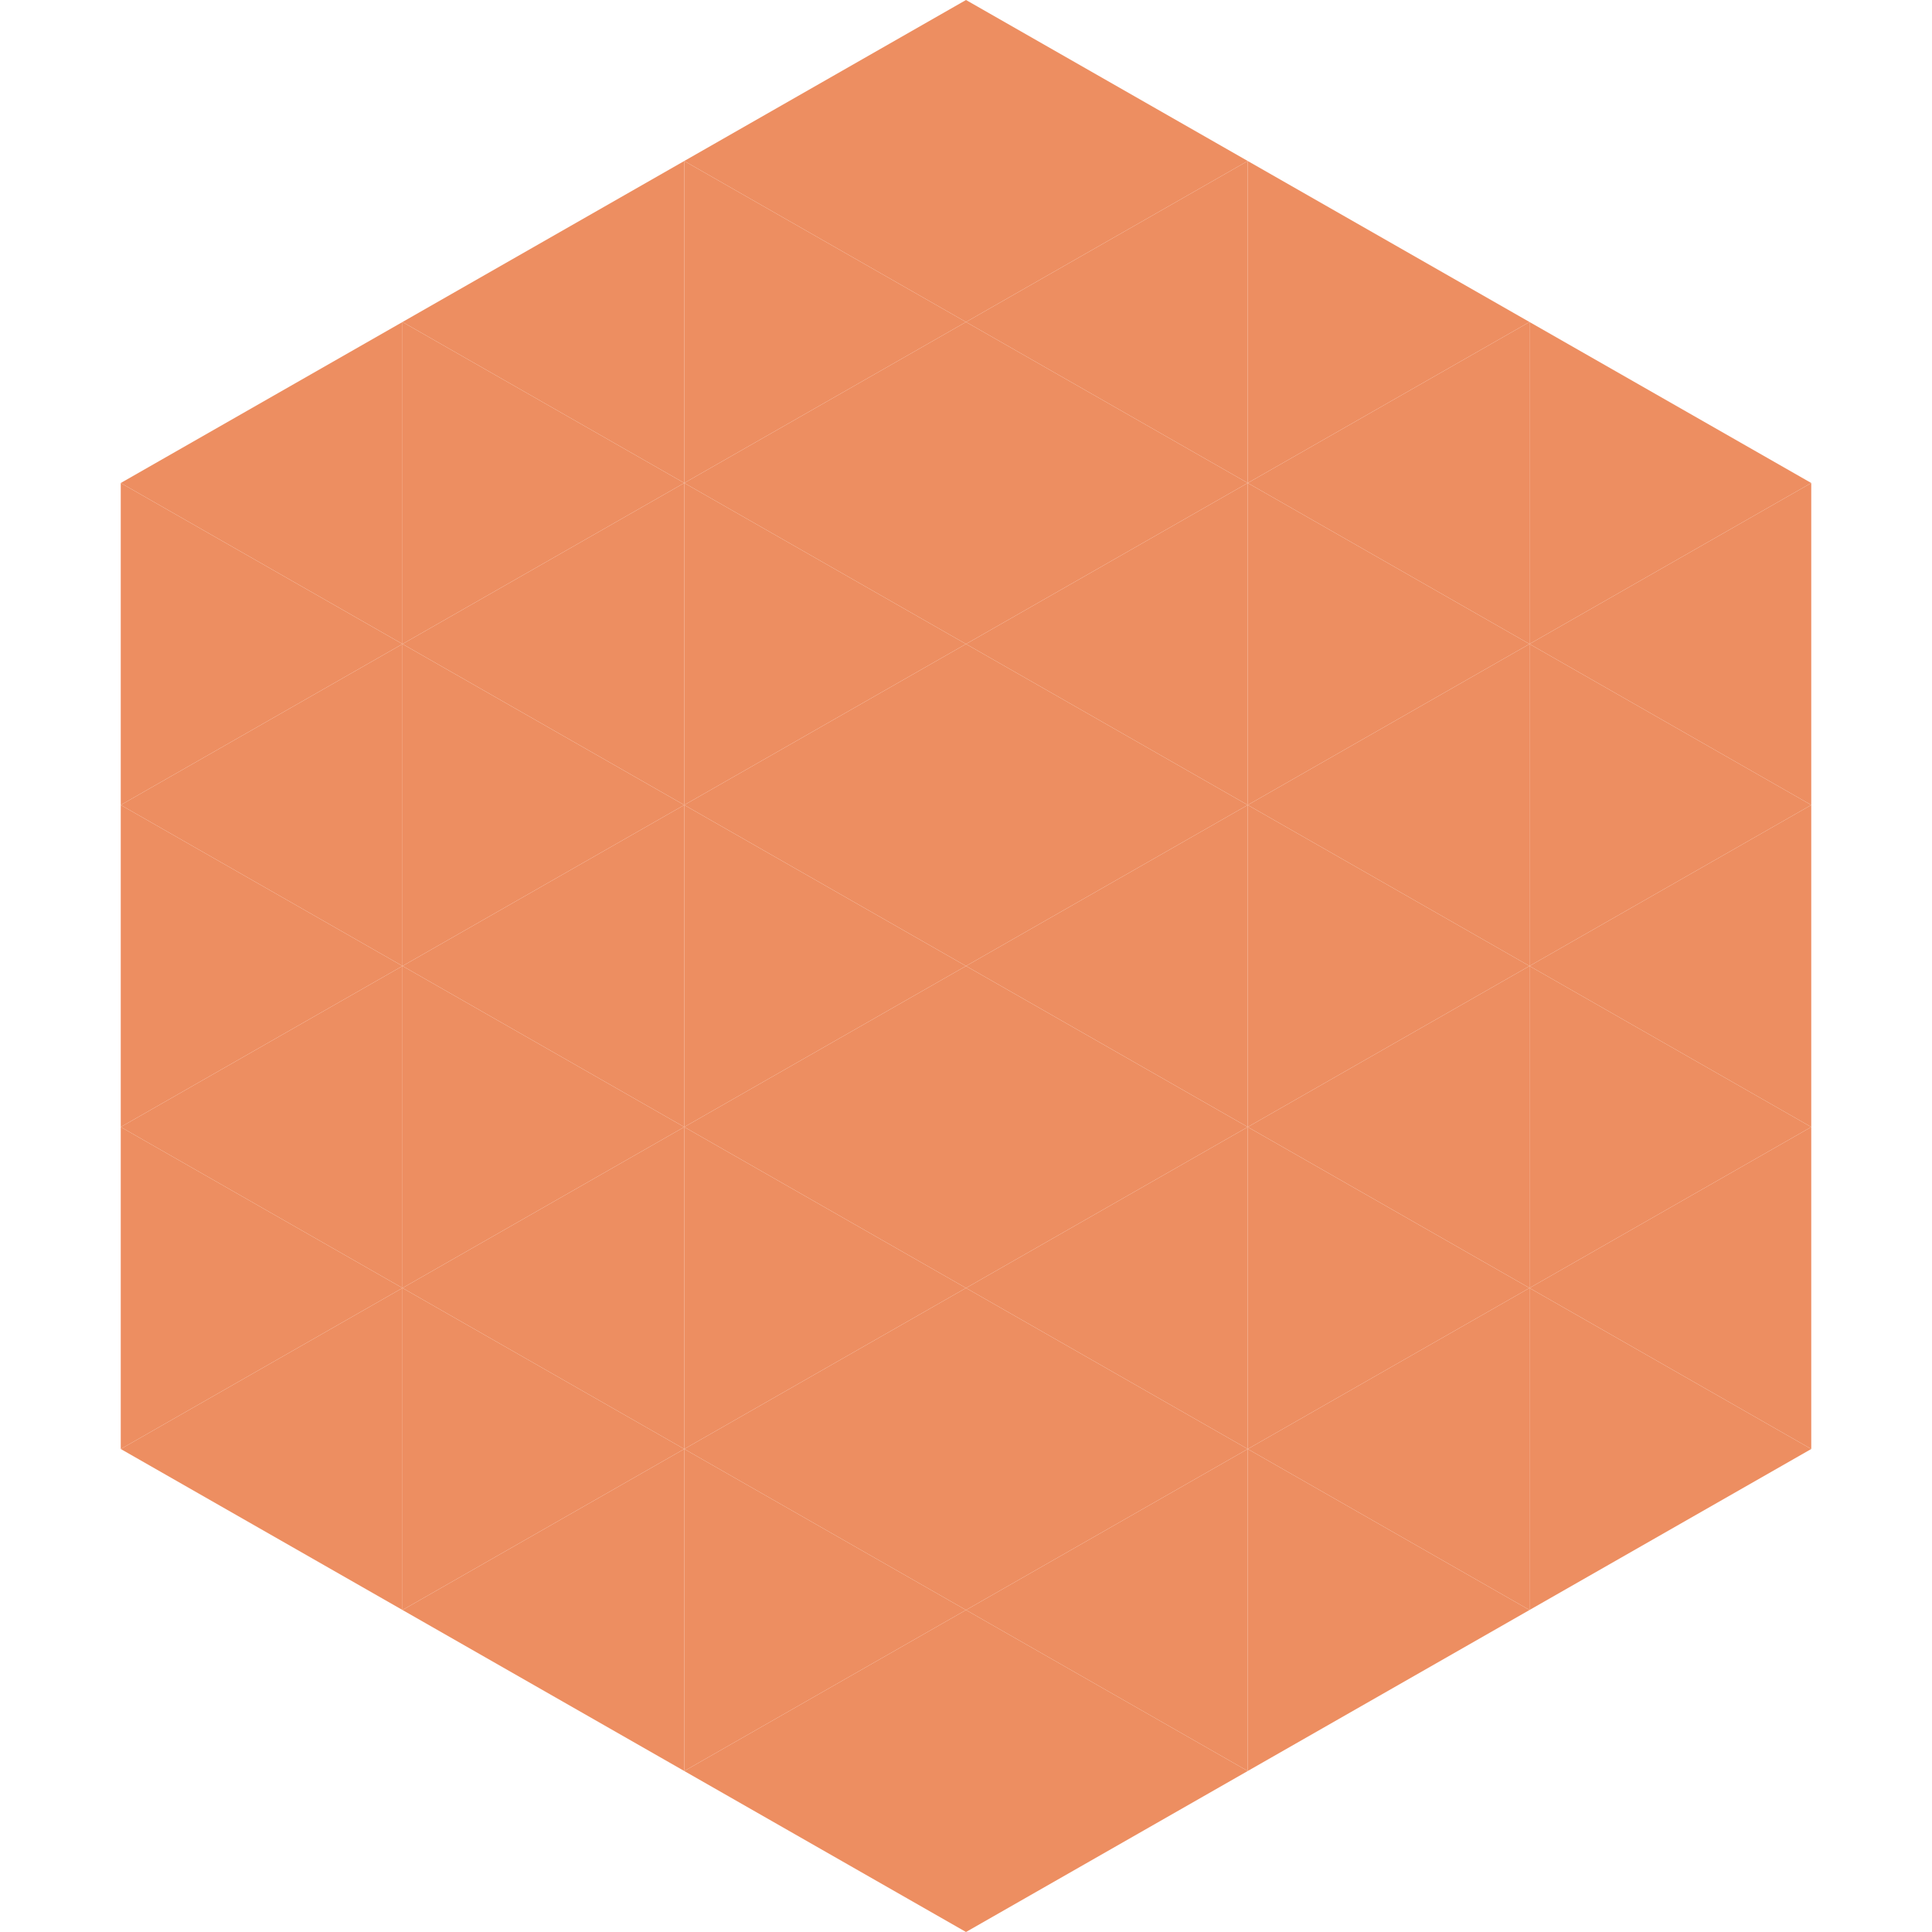
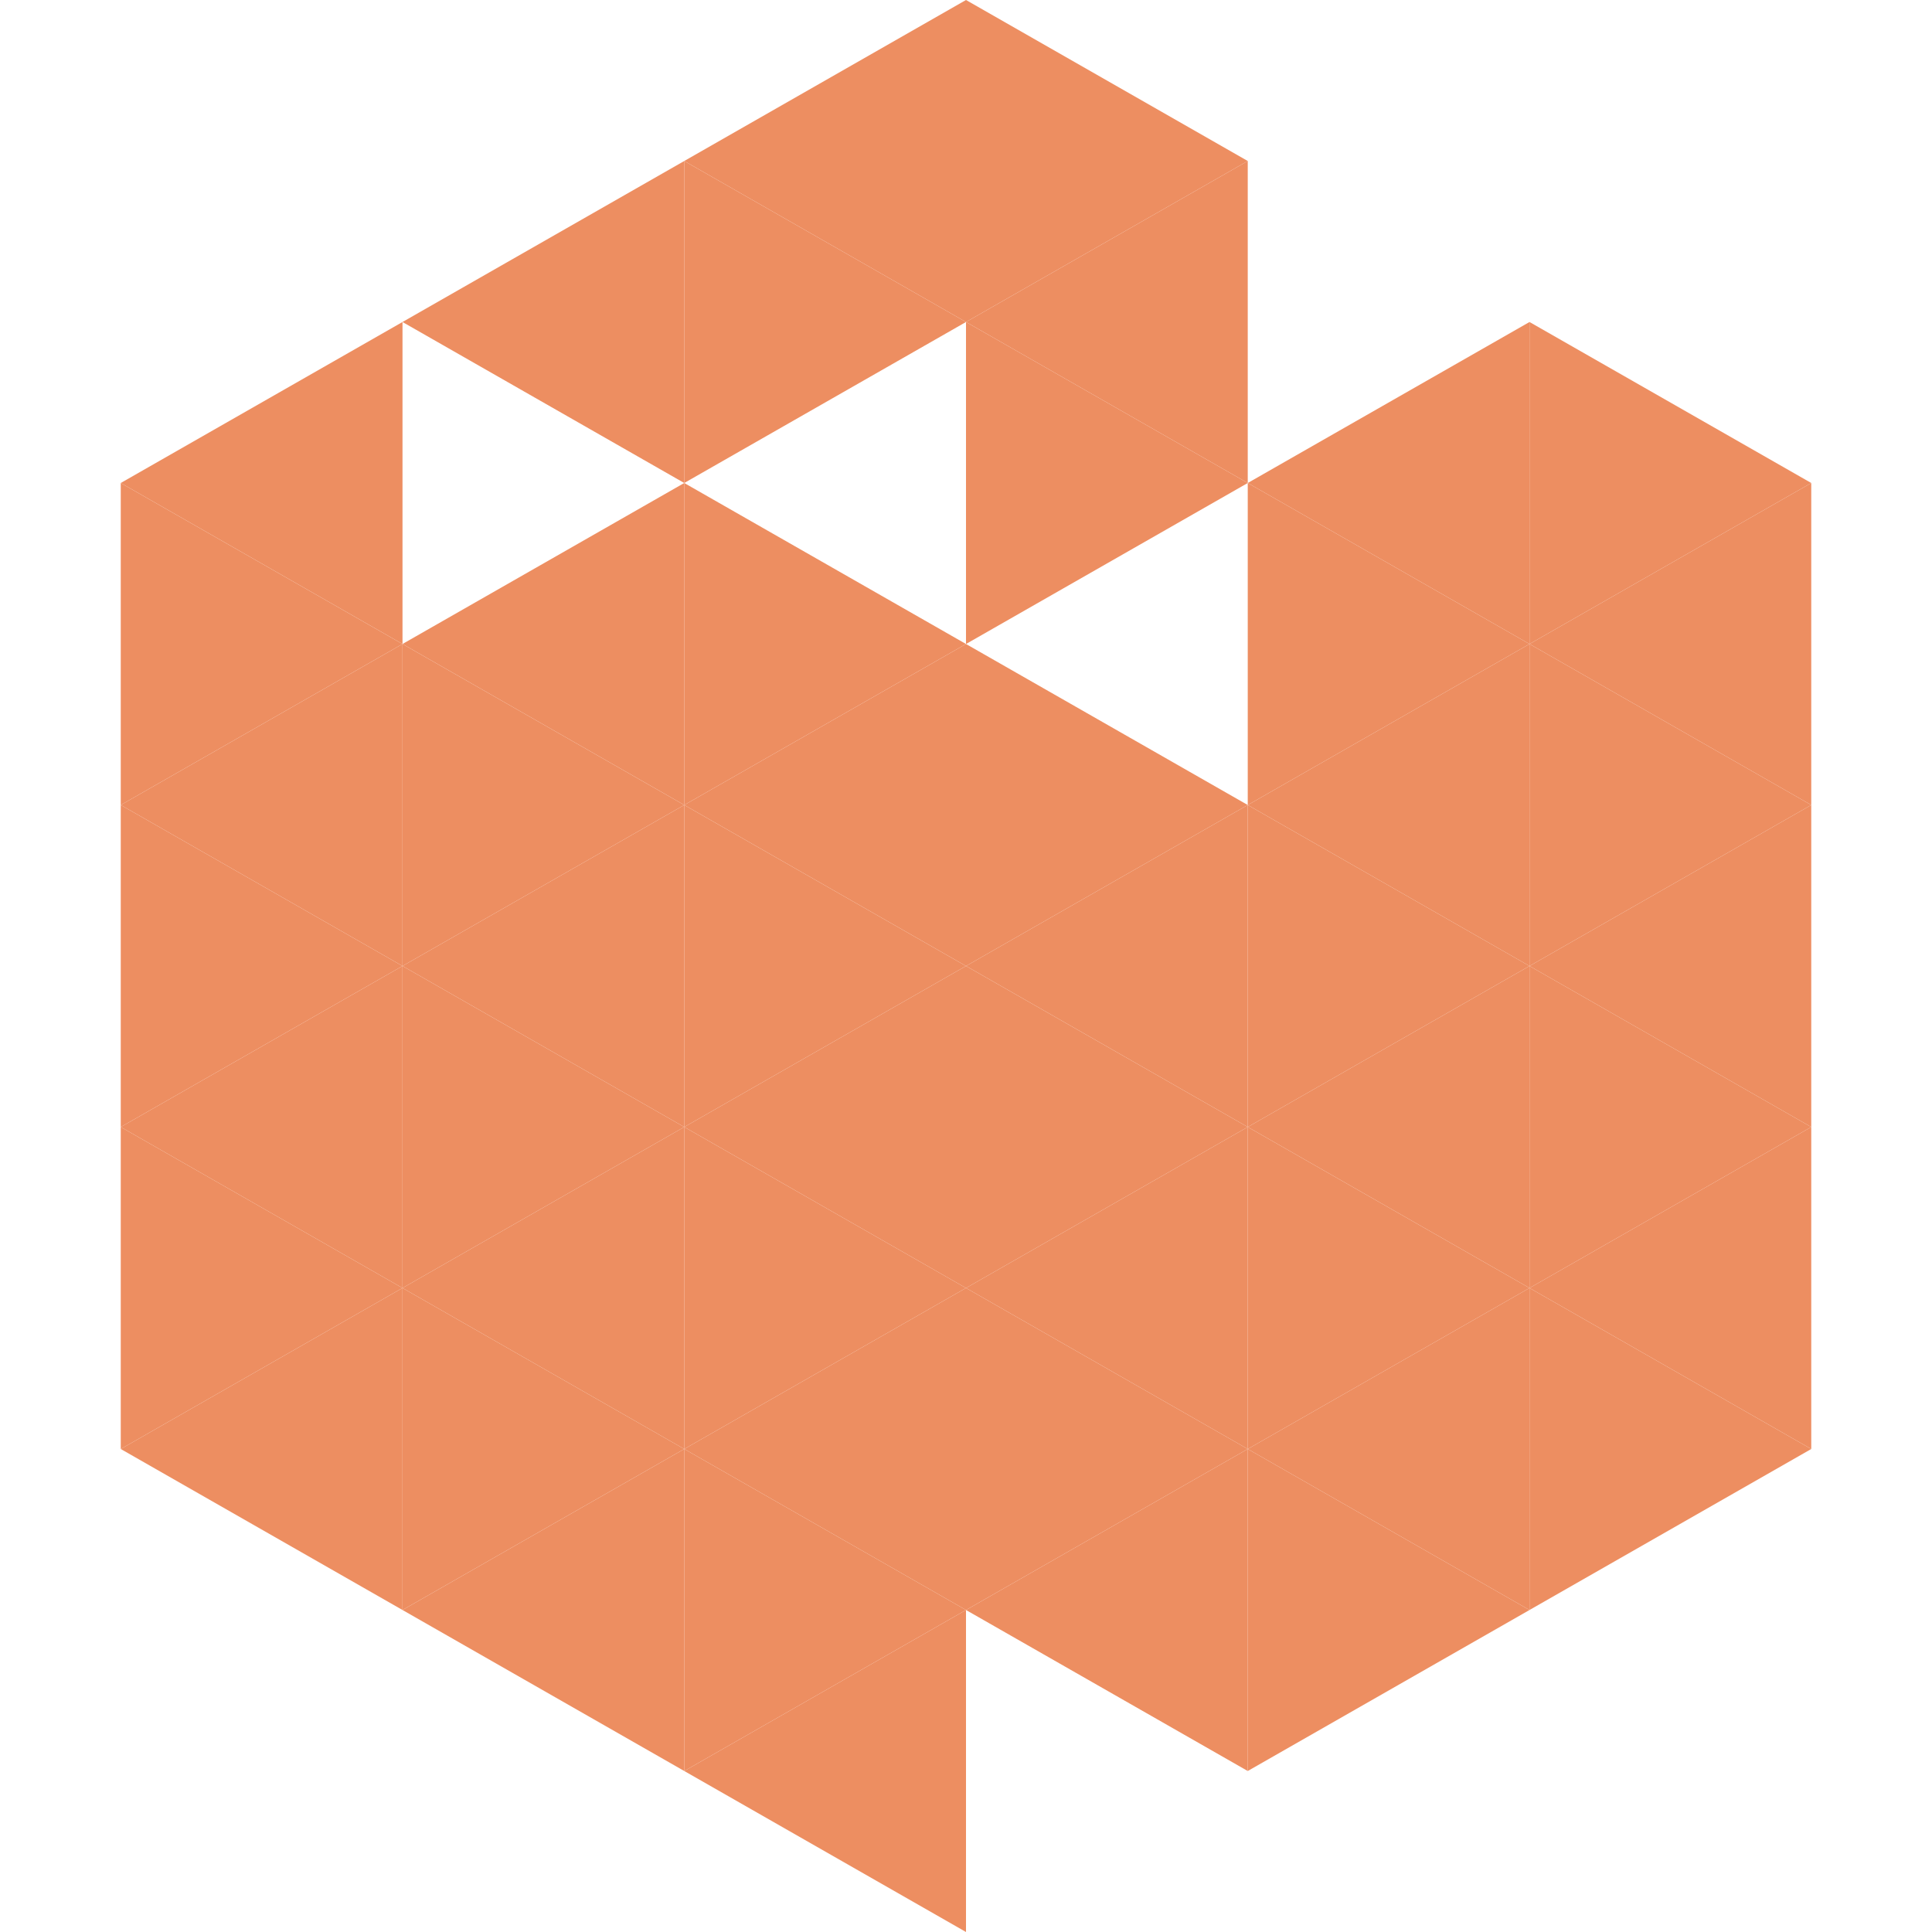
<svg xmlns="http://www.w3.org/2000/svg" width="240" height="240">
  <polygon points="50,40 15,60 50,80" style="fill:rgb(237,142,97)" />
  <polygon points="190,40 225,60 190,80" style="fill:rgb(237,142,97)" />
  <polygon points="15,60 50,80 15,100" style="fill:rgb(237,142,97)" />
  <polygon points="225,60 190,80 225,100" style="fill:rgb(237,142,97)" />
  <polygon points="50,80 15,100 50,120" style="fill:rgb(237,142,97)" />
  <polygon points="190,80 225,100 190,120" style="fill:rgb(237,142,97)" />
  <polygon points="15,100 50,120 15,140" style="fill:rgb(237,142,97)" />
  <polygon points="225,100 190,120 225,140" style="fill:rgb(237,142,97)" />
  <polygon points="50,120 15,140 50,160" style="fill:rgb(237,142,97)" />
  <polygon points="190,120 225,140 190,160" style="fill:rgb(237,142,97)" />
  <polygon points="15,140 50,160 15,180" style="fill:rgb(237,142,97)" />
  <polygon points="225,140 190,160 225,180" style="fill:rgb(237,142,97)" />
  <polygon points="50,160 15,180 50,200" style="fill:rgb(237,142,97)" />
  <polygon points="190,160 225,180 190,200" style="fill:rgb(237,142,97)" />
  <polygon points="15,180 50,200 15,220" style="fill:rgb(255,255,255); fill-opacity:0" />
  <polygon points="225,180 190,200 225,220" style="fill:rgb(255,255,255); fill-opacity:0" />
  <polygon points="50,0 85,20 50,40" style="fill:rgb(255,255,255); fill-opacity:0" />
  <polygon points="190,0 155,20 190,40" style="fill:rgb(255,255,255); fill-opacity:0" />
  <polygon points="85,20 50,40 85,60" style="fill:rgb(237,142,97)" />
-   <polygon points="155,20 190,40 155,60" style="fill:rgb(237,142,97)" />
-   <polygon points="50,40 85,60 50,80" style="fill:rgb(237,142,97)" />
  <polygon points="190,40 155,60 190,80" style="fill:rgb(237,142,97)" />
  <polygon points="85,60 50,80 85,100" style="fill:rgb(237,142,97)" />
  <polygon points="155,60 190,80 155,100" style="fill:rgb(237,142,97)" />
  <polygon points="50,80 85,100 50,120" style="fill:rgb(237,142,97)" />
  <polygon points="190,80 155,100 190,120" style="fill:rgb(237,142,97)" />
  <polygon points="85,100 50,120 85,140" style="fill:rgb(237,142,97)" />
  <polygon points="155,100 190,120 155,140" style="fill:rgb(237,142,97)" />
  <polygon points="50,120 85,140 50,160" style="fill:rgb(237,142,97)" />
  <polygon points="190,120 155,140 190,160" style="fill:rgb(237,142,97)" />
  <polygon points="85,140 50,160 85,180" style="fill:rgb(237,142,97)" />
  <polygon points="155,140 190,160 155,180" style="fill:rgb(237,142,97)" />
  <polygon points="50,160 85,180 50,200" style="fill:rgb(237,142,97)" />
  <polygon points="190,160 155,180 190,200" style="fill:rgb(237,142,97)" />
  <polygon points="85,180 50,200 85,220" style="fill:rgb(237,142,97)" />
  <polygon points="155,180 190,200 155,220" style="fill:rgb(237,142,97)" />
  <polygon points="120,0 85,20 120,40" style="fill:rgb(237,142,97)" />
  <polygon points="120,0 155,20 120,40" style="fill:rgb(237,142,97)" />
  <polygon points="85,20 120,40 85,60" style="fill:rgb(237,142,97)" />
  <polygon points="155,20 120,40 155,60" style="fill:rgb(237,142,97)" />
-   <polygon points="120,40 85,60 120,80" style="fill:rgb(237,142,97)" />
  <polygon points="120,40 155,60 120,80" style="fill:rgb(237,142,97)" />
  <polygon points="85,60 120,80 85,100" style="fill:rgb(237,142,97)" />
-   <polygon points="155,60 120,80 155,100" style="fill:rgb(237,142,97)" />
  <polygon points="120,80 85,100 120,120" style="fill:rgb(237,142,97)" />
  <polygon points="120,80 155,100 120,120" style="fill:rgb(237,142,97)" />
  <polygon points="85,100 120,120 85,140" style="fill:rgb(237,142,97)" />
  <polygon points="155,100 120,120 155,140" style="fill:rgb(237,142,97)" />
  <polygon points="120,120 85,140 120,160" style="fill:rgb(237,142,97)" />
  <polygon points="120,120 155,140 120,160" style="fill:rgb(237,142,97)" />
  <polygon points="85,140 120,160 85,180" style="fill:rgb(237,142,97)" />
  <polygon points="155,140 120,160 155,180" style="fill:rgb(237,142,97)" />
  <polygon points="120,160 85,180 120,200" style="fill:rgb(237,142,97)" />
  <polygon points="120,160 155,180 120,200" style="fill:rgb(237,142,97)" />
  <polygon points="85,180 120,200 85,220" style="fill:rgb(237,142,97)" />
  <polygon points="155,180 120,200 155,220" style="fill:rgb(237,142,97)" />
  <polygon points="120,200 85,220 120,240" style="fill:rgb(237,142,97)" />
-   <polygon points="120,200 155,220 120,240" style="fill:rgb(237,142,97)" />
  <polygon points="85,220 120,240 85,260" style="fill:rgb(255,255,255); fill-opacity:0" />
  <polygon points="155,220 120,240 155,260" style="fill:rgb(255,255,255); fill-opacity:0" />
</svg>